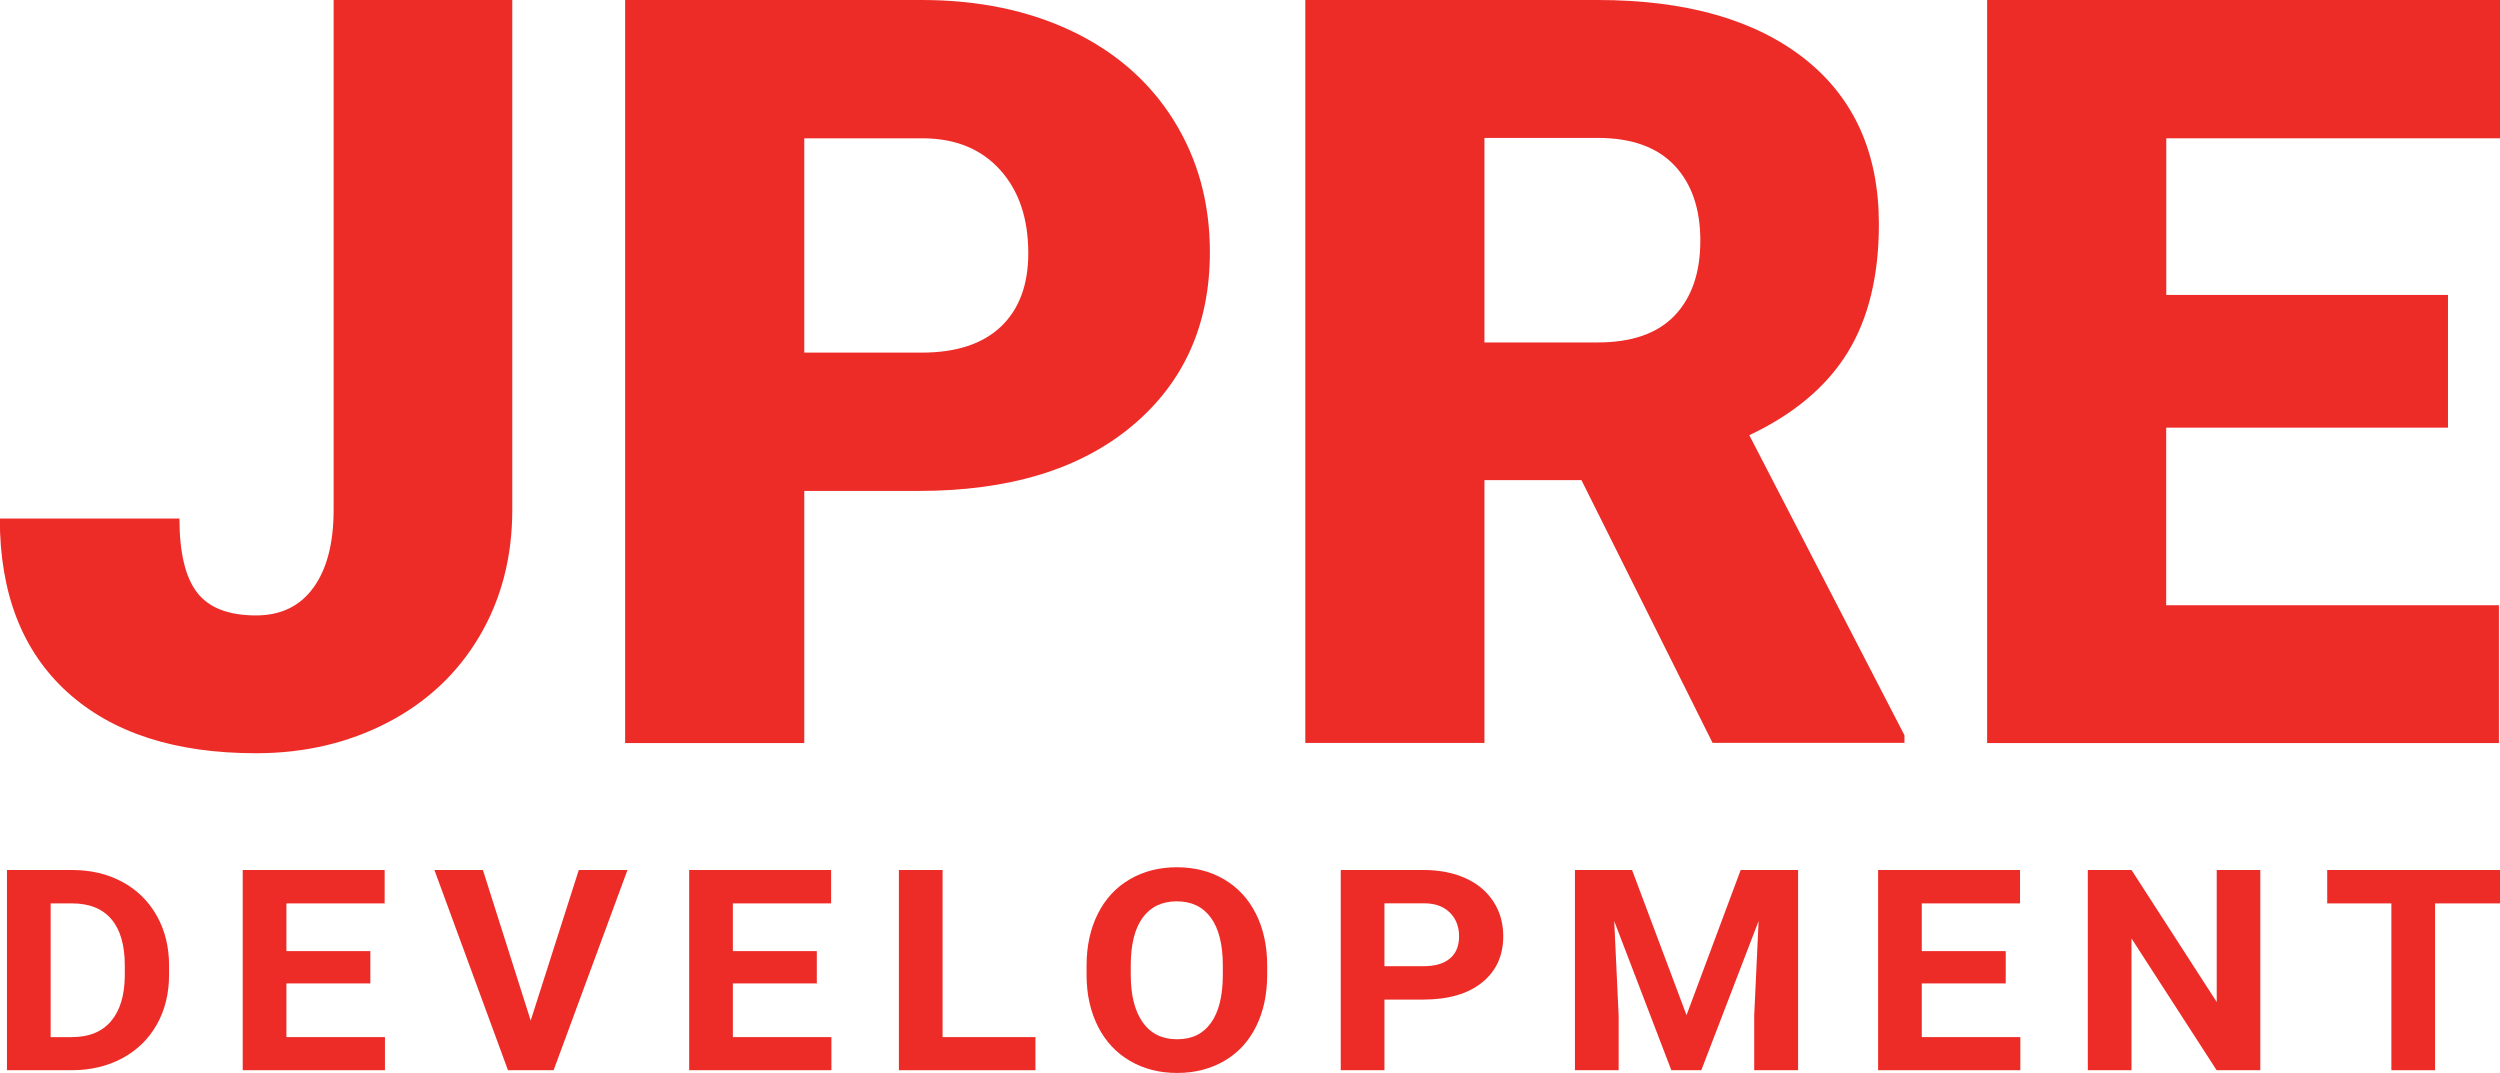
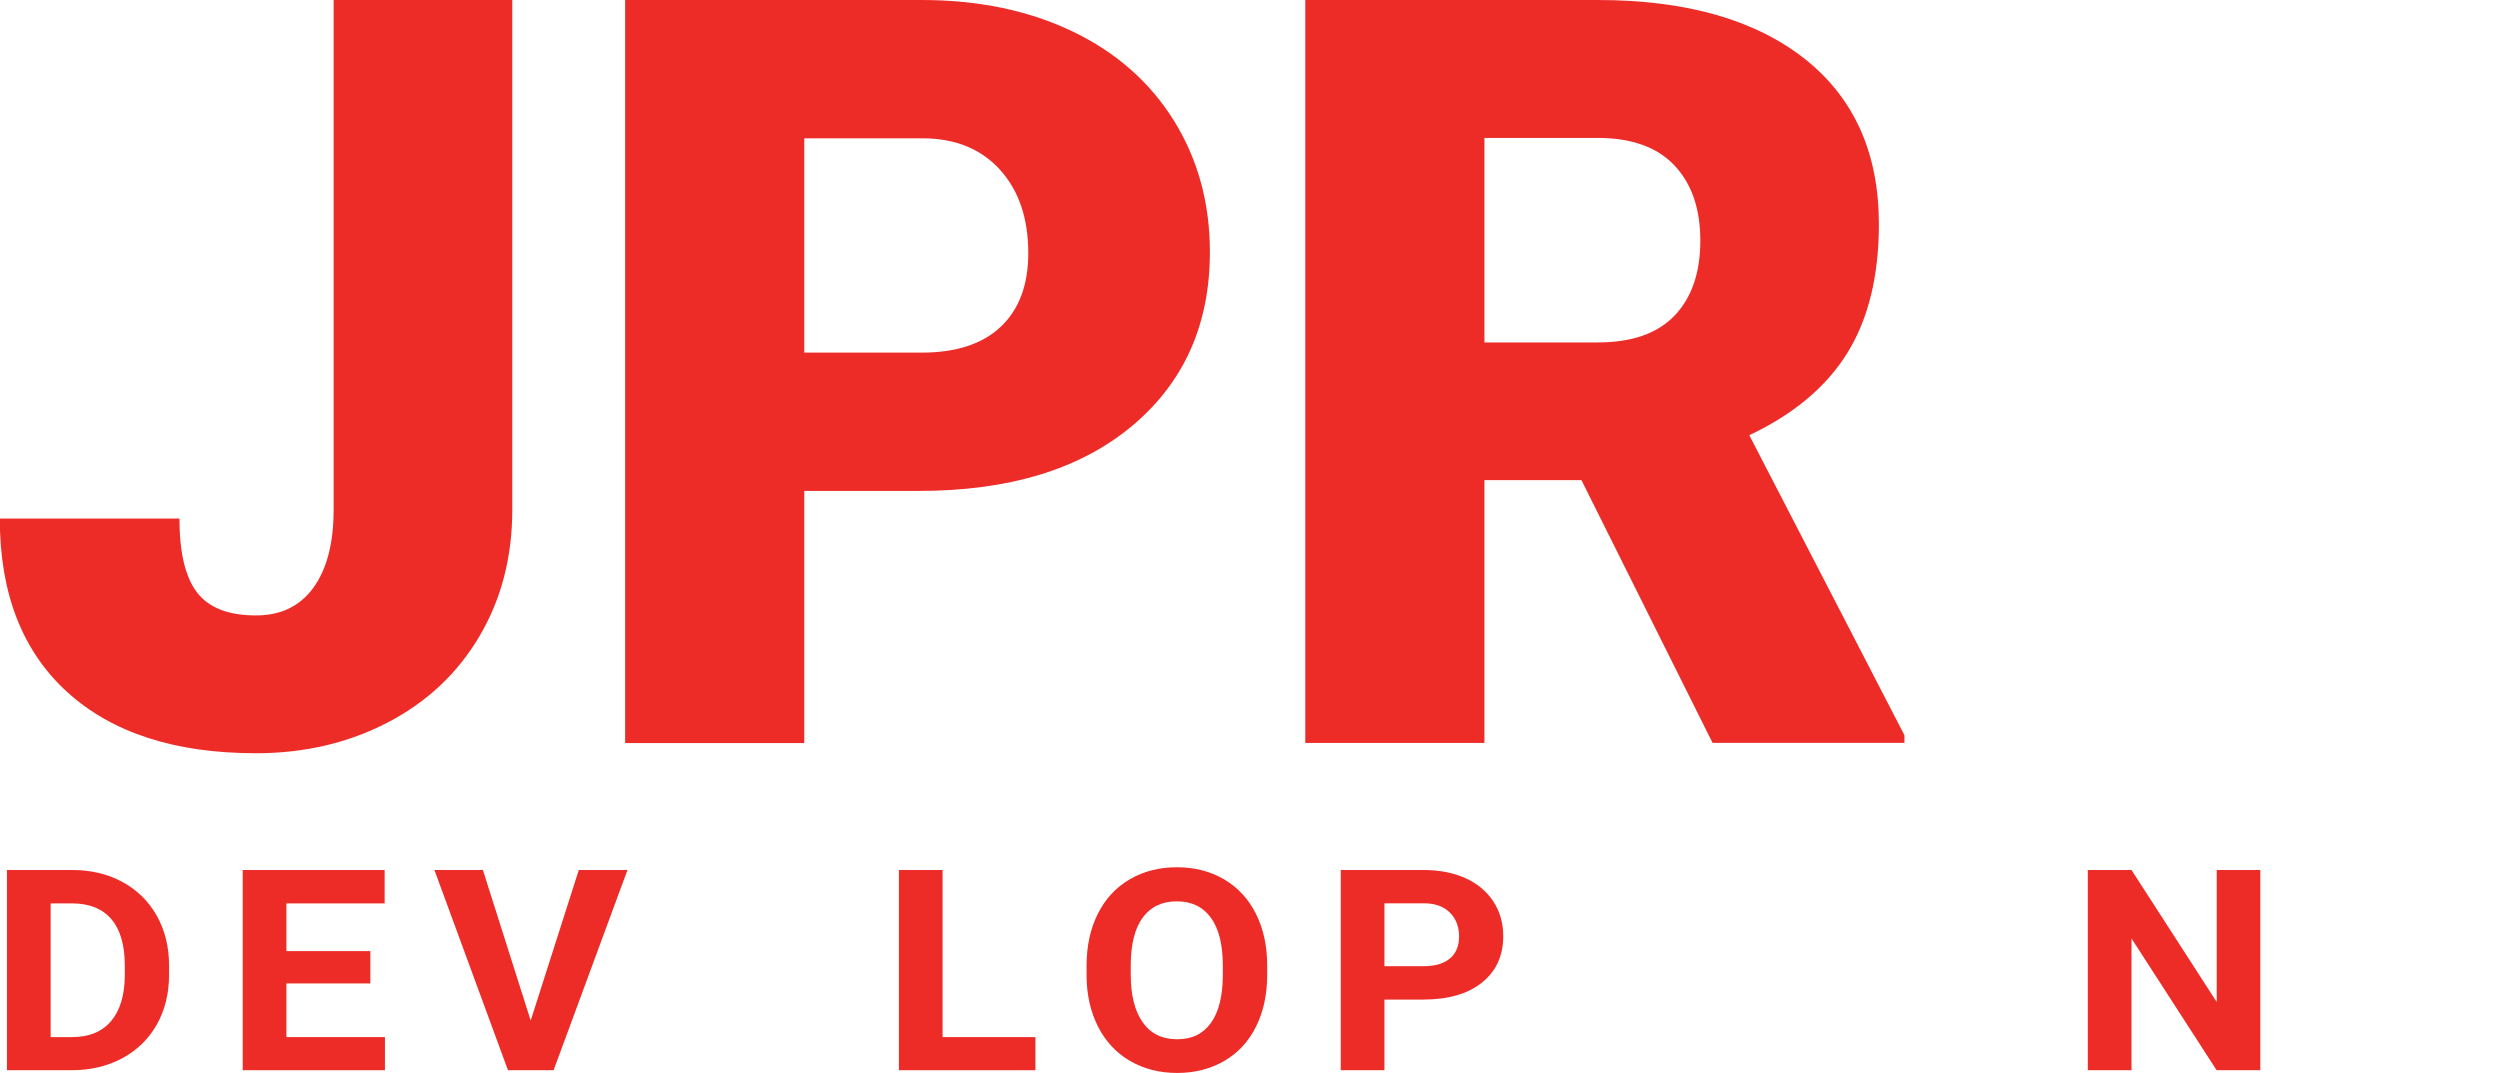
<svg xmlns="http://www.w3.org/2000/svg" id="Layer_2" viewBox="0 0 255.23 109.54">
  <defs>
    <style>      .cls-1 {        fill: #ed2c28;      }    </style>
  </defs>
  <g id="Layer_1-2" data-name="Layer_1">
    <g>
      <g>
        <path class="cls-1" d="M.71,109.26v-20.44h6.66c1.9,0,3.61.4,5.11,1.21s2.68,1.96,3.52,3.45c.84,1.49,1.26,3.19,1.26,5.09v.94c0,1.9-.41,3.59-1.24,5.07s-2,2.62-3.5,3.44c-1.51.81-3.21,1.23-5.1,1.24H.71ZM5.17,92.23v13.65h2.16c1.75,0,3.08-.54,4-1.62.92-1.08,1.39-2.62,1.41-4.62v-1.08c0-2.08-.46-3.65-1.37-4.72-.91-1.07-2.25-1.61-4-1.61h-2.2Z" />
        <path class="cls-1" d="M37.81,100.4h-8.57v5.48h10.06v3.38h-14.52v-20.44h14.49v3.41h-10.03v4.87h8.57v3.3Z" />
        <path class="cls-1" d="M54.18,104.19l4.91-15.37h4.97l-7.54,20.44h-4.66l-7.51-20.44h4.95l4.88,15.37Z" />
-         <path class="cls-1" d="M83.39,100.4h-8.57v5.48h10.06v3.38h-14.52v-20.44h14.49v3.41h-10.03v4.87h8.57v3.3Z" />
        <path class="cls-1" d="M96.23,105.88h9.48v3.38h-13.94v-20.44h4.46v17.06Z" />
        <path class="cls-1" d="M129.37,99.5c0,2.01-.38,3.78-1.13,5.29-.75,1.52-1.83,2.69-3.23,3.51-1.4.82-3.01,1.24-4.83,1.24s-3.4-.41-4.8-1.22-2.5-1.98-3.27-3.49c-.77-1.51-1.17-3.25-1.18-5.22v-1.01c0-2.01.38-3.78,1.15-5.31s1.85-2.7,3.26-3.52c1.4-.82,3.01-1.23,4.81-1.23s3.41.41,4.81,1.23c1.4.82,2.49,1.99,3.26,3.52.77,1.53,1.15,3.3,1.15,5.3v.91ZM124.84,98.57c0-2.14-.41-3.77-1.22-4.88-.81-1.11-1.97-1.67-3.48-1.67s-2.65.55-3.47,1.65c-.81,1.1-1.22,2.71-1.23,4.84v1c0,2.09.41,3.71,1.22,4.86.81,1.15,1.98,1.73,3.51,1.73s2.65-.55,3.45-1.66c.8-1.11,1.21-2.73,1.22-4.85v-1Z" />
        <path class="cls-1" d="M141.34,102.06v7.2h-4.46v-20.44h8.45c1.63,0,3.06.28,4.29.84,1.24.56,2.18,1.36,2.85,2.39.67,1.03,1,2.21,1,3.53,0,2-.73,3.58-2.18,4.74-1.45,1.16-3.46,1.73-6.03,1.73h-3.91ZM141.34,98.64h3.99c1.18,0,2.08-.26,2.7-.79.62-.52.93-1.27.93-2.25s-.31-1.81-.94-2.43c-.62-.62-1.49-.94-2.59-.95h-4.09v6.42Z" />
-         <path class="cls-1" d="M166.62,88.82l5.56,14.82,5.53-14.82h5.86v20.44h-4.48v-5.59l.45-9.64-5.85,15.23h-3.06l-5.83-15.22.45,9.63v5.59h-4.46v-20.44h5.83Z" />
-         <path class="cls-1" d="M204.77,100.4h-8.57v5.48h10.06v3.38h-14.52v-20.44h14.49v3.41h-10.03v4.87h8.57v3.3Z" />
        <path class="cls-1" d="M230.76,109.26h-4.46l-8.69-13.45v13.45h-4.46v-20.44h4.46l8.7,13.48v-13.48h4.45v20.44Z" />
-         <path class="cls-1" d="M255.23,92.23h-6.63v17.03h-4.46v-17.03h-6.55v-3.41h17.64v3.41Z" />
      </g>
      <g>
        <path class="cls-1" d="M34.07,0h18.23v52.05c0,4.83-1.12,9.13-3.36,12.92-2.24,3.79-5.37,6.72-9.38,8.8-4.01,2.08-8.48,3.13-13.42,3.13-8.27,0-14.69-2.08-19.28-6.25-4.58-4.17-6.88-10.07-6.88-17.71h18.34c0,3.47.6,5.99,1.8,7.55,1.2,1.56,3.2,2.34,6.02,2.34,2.54,0,4.49-.95,5.86-2.84,1.37-1.89,2.06-4.54,2.06-7.94V0Z" />
        <path class="cls-1" d="M82.11,50.12v25.74h-18.29V0h30.27c5.8,0,10.93,1.07,15.39,3.2,4.46,2.14,7.92,5.18,10.37,9.12,2.45,3.94,3.67,8.41,3.67,13.42,0,7.4-2.65,13.31-7.94,17.74-5.3,4.43-12.56,6.64-21.8,6.64h-11.67ZM82.11,36h11.98c3.54,0,6.24-.89,8.1-2.66,1.86-1.77,2.79-4.27,2.79-7.5,0-3.54-.96-6.37-2.87-8.49-1.91-2.12-4.52-3.2-7.81-3.23h-12.19v21.88Z" />
        <path class="cls-1" d="M161.45,49.02h-9.9v26.83h-18.29V0h29.85c9,0,16.03,2,21.1,5.98,5.07,3.99,7.61,9.63,7.61,16.91,0,5.27-1.07,9.65-3.2,13.11-2.14,3.47-5.48,6.28-10.03,8.43l15.84,30.63v.78h-19.59l-13.39-26.83ZM151.55,34.96h11.57c3.47,0,6.09-.91,7.84-2.74,1.75-1.83,2.63-4.38,2.63-7.65s-.89-5.84-2.66-7.7-4.38-2.79-7.81-2.79h-11.57v20.89Z" />
-         <path class="cls-1" d="M249.91,43.66h-28.76v18.13h33.97v14.07h-52.25V0h52.36v14.12h-34.07v15.99h28.76v13.55Z" />
      </g>
    </g>
  </g>
</svg>